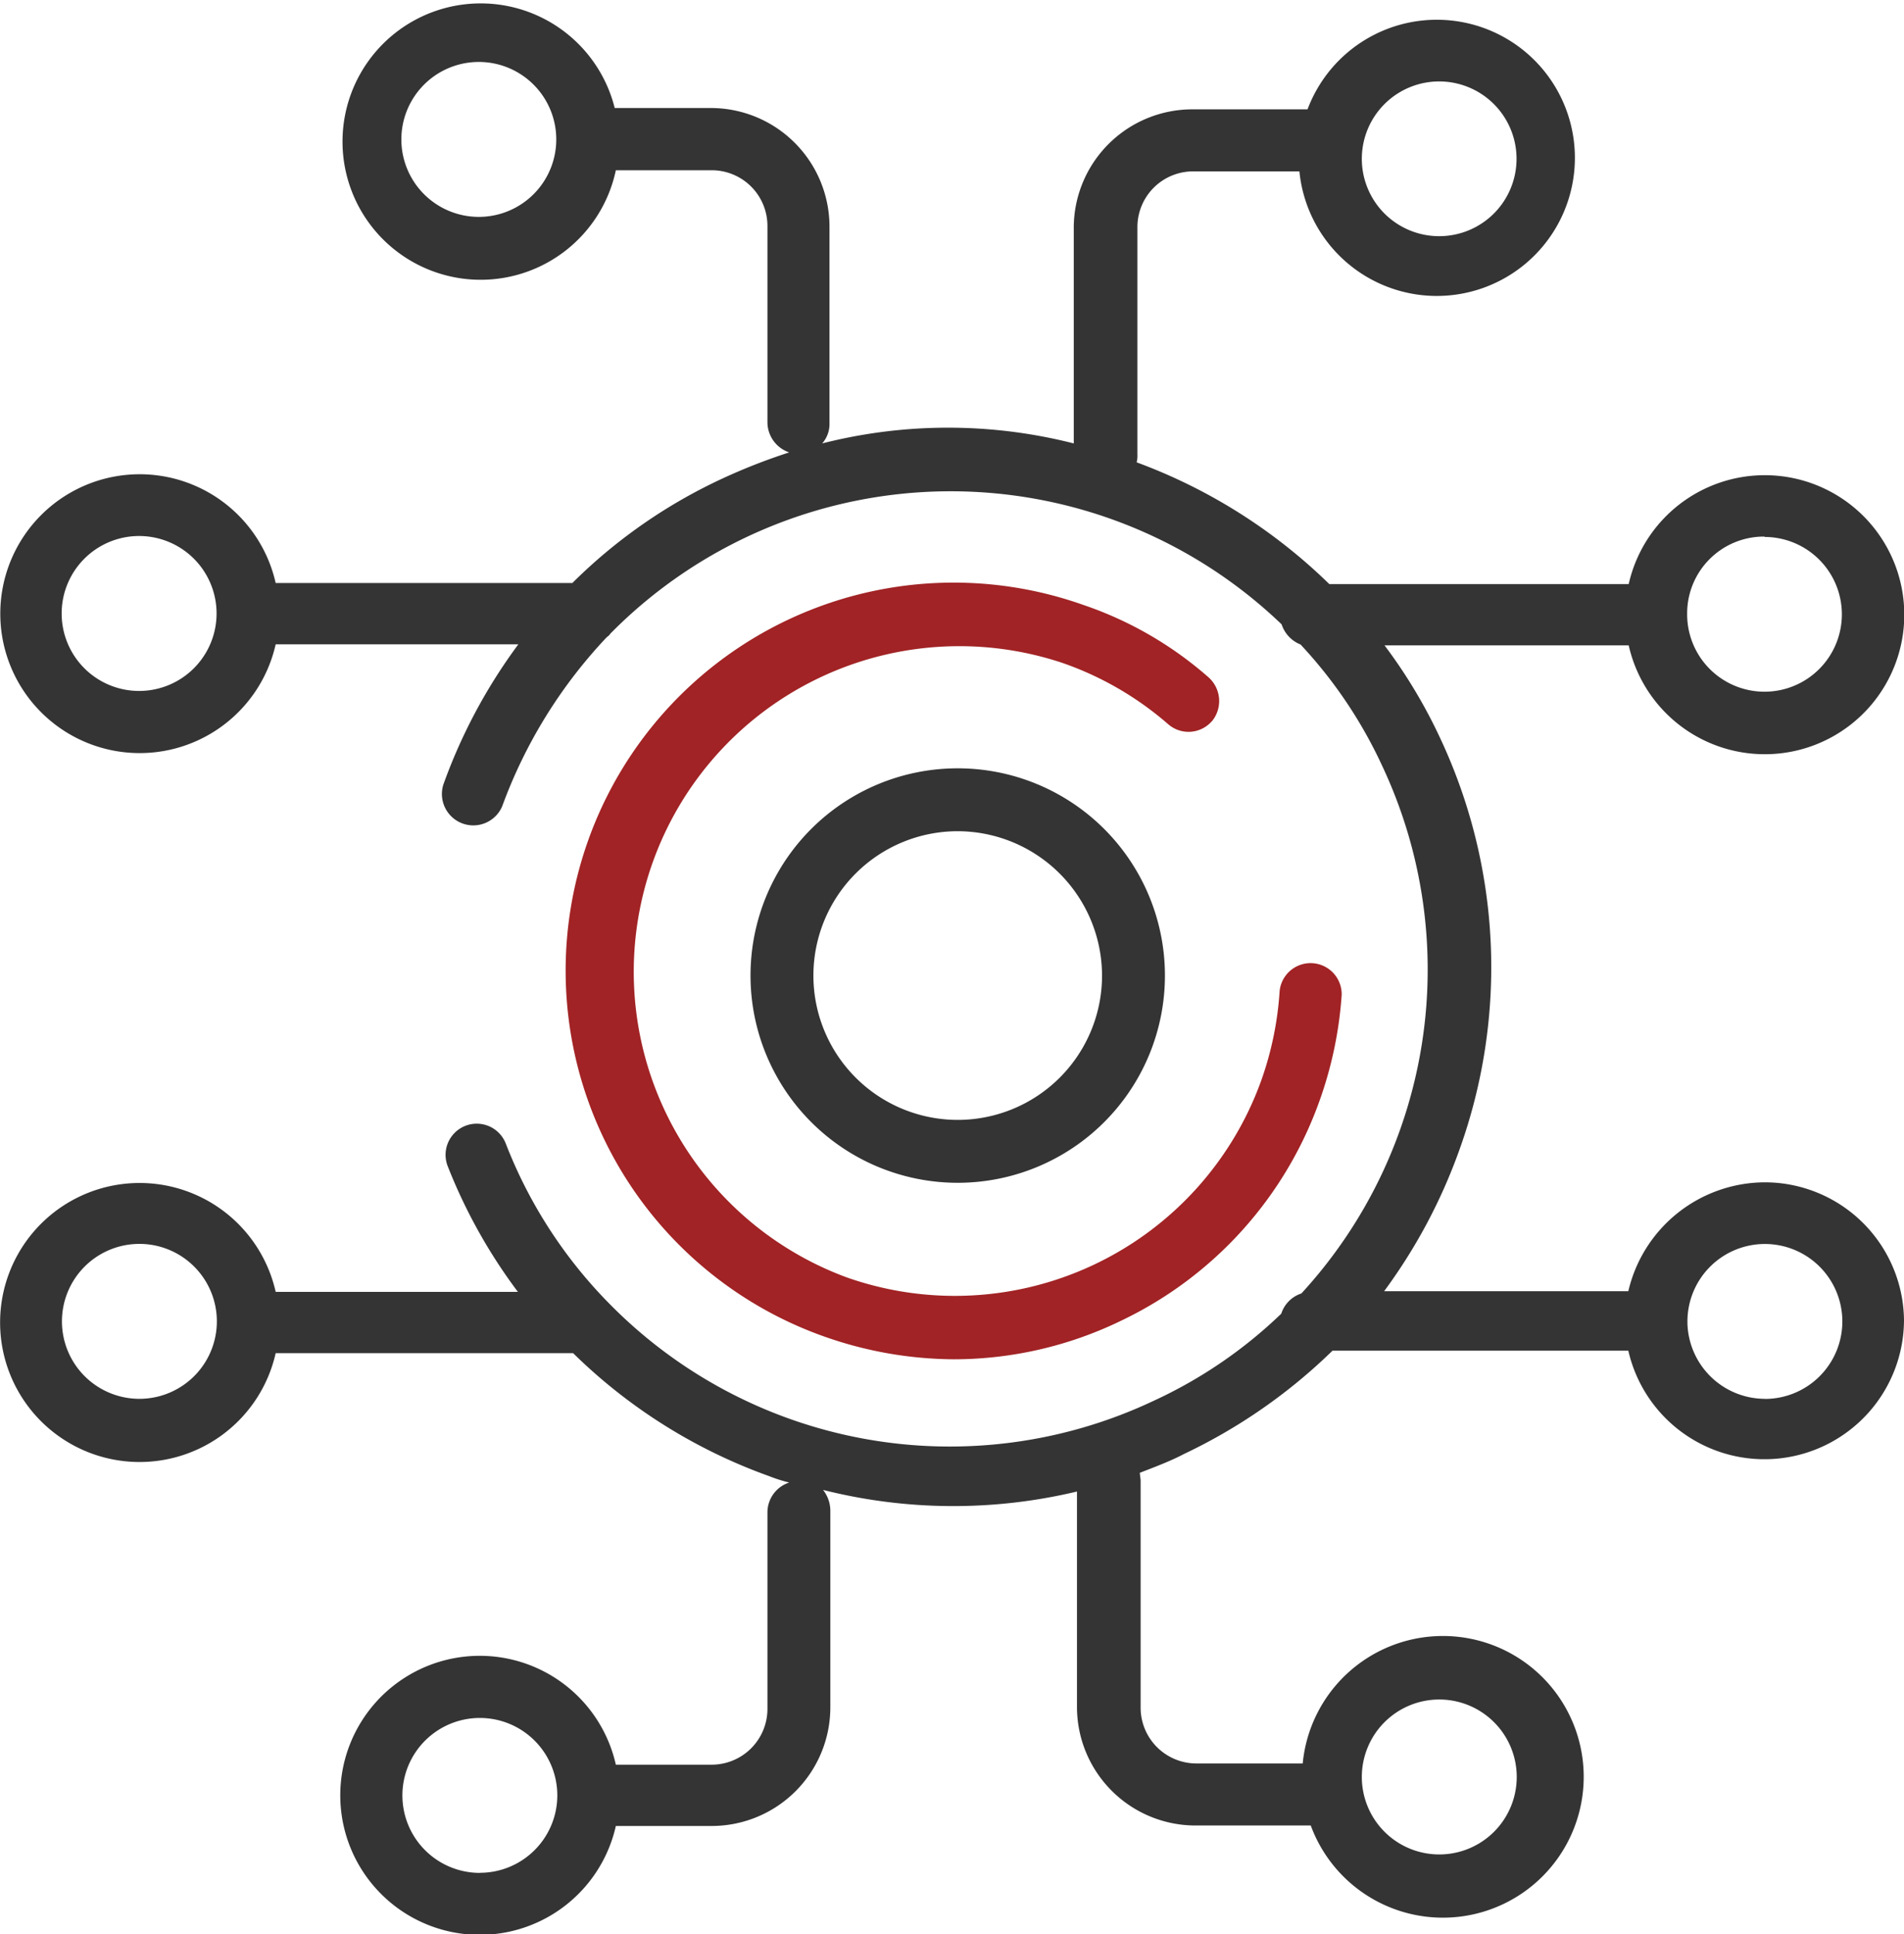
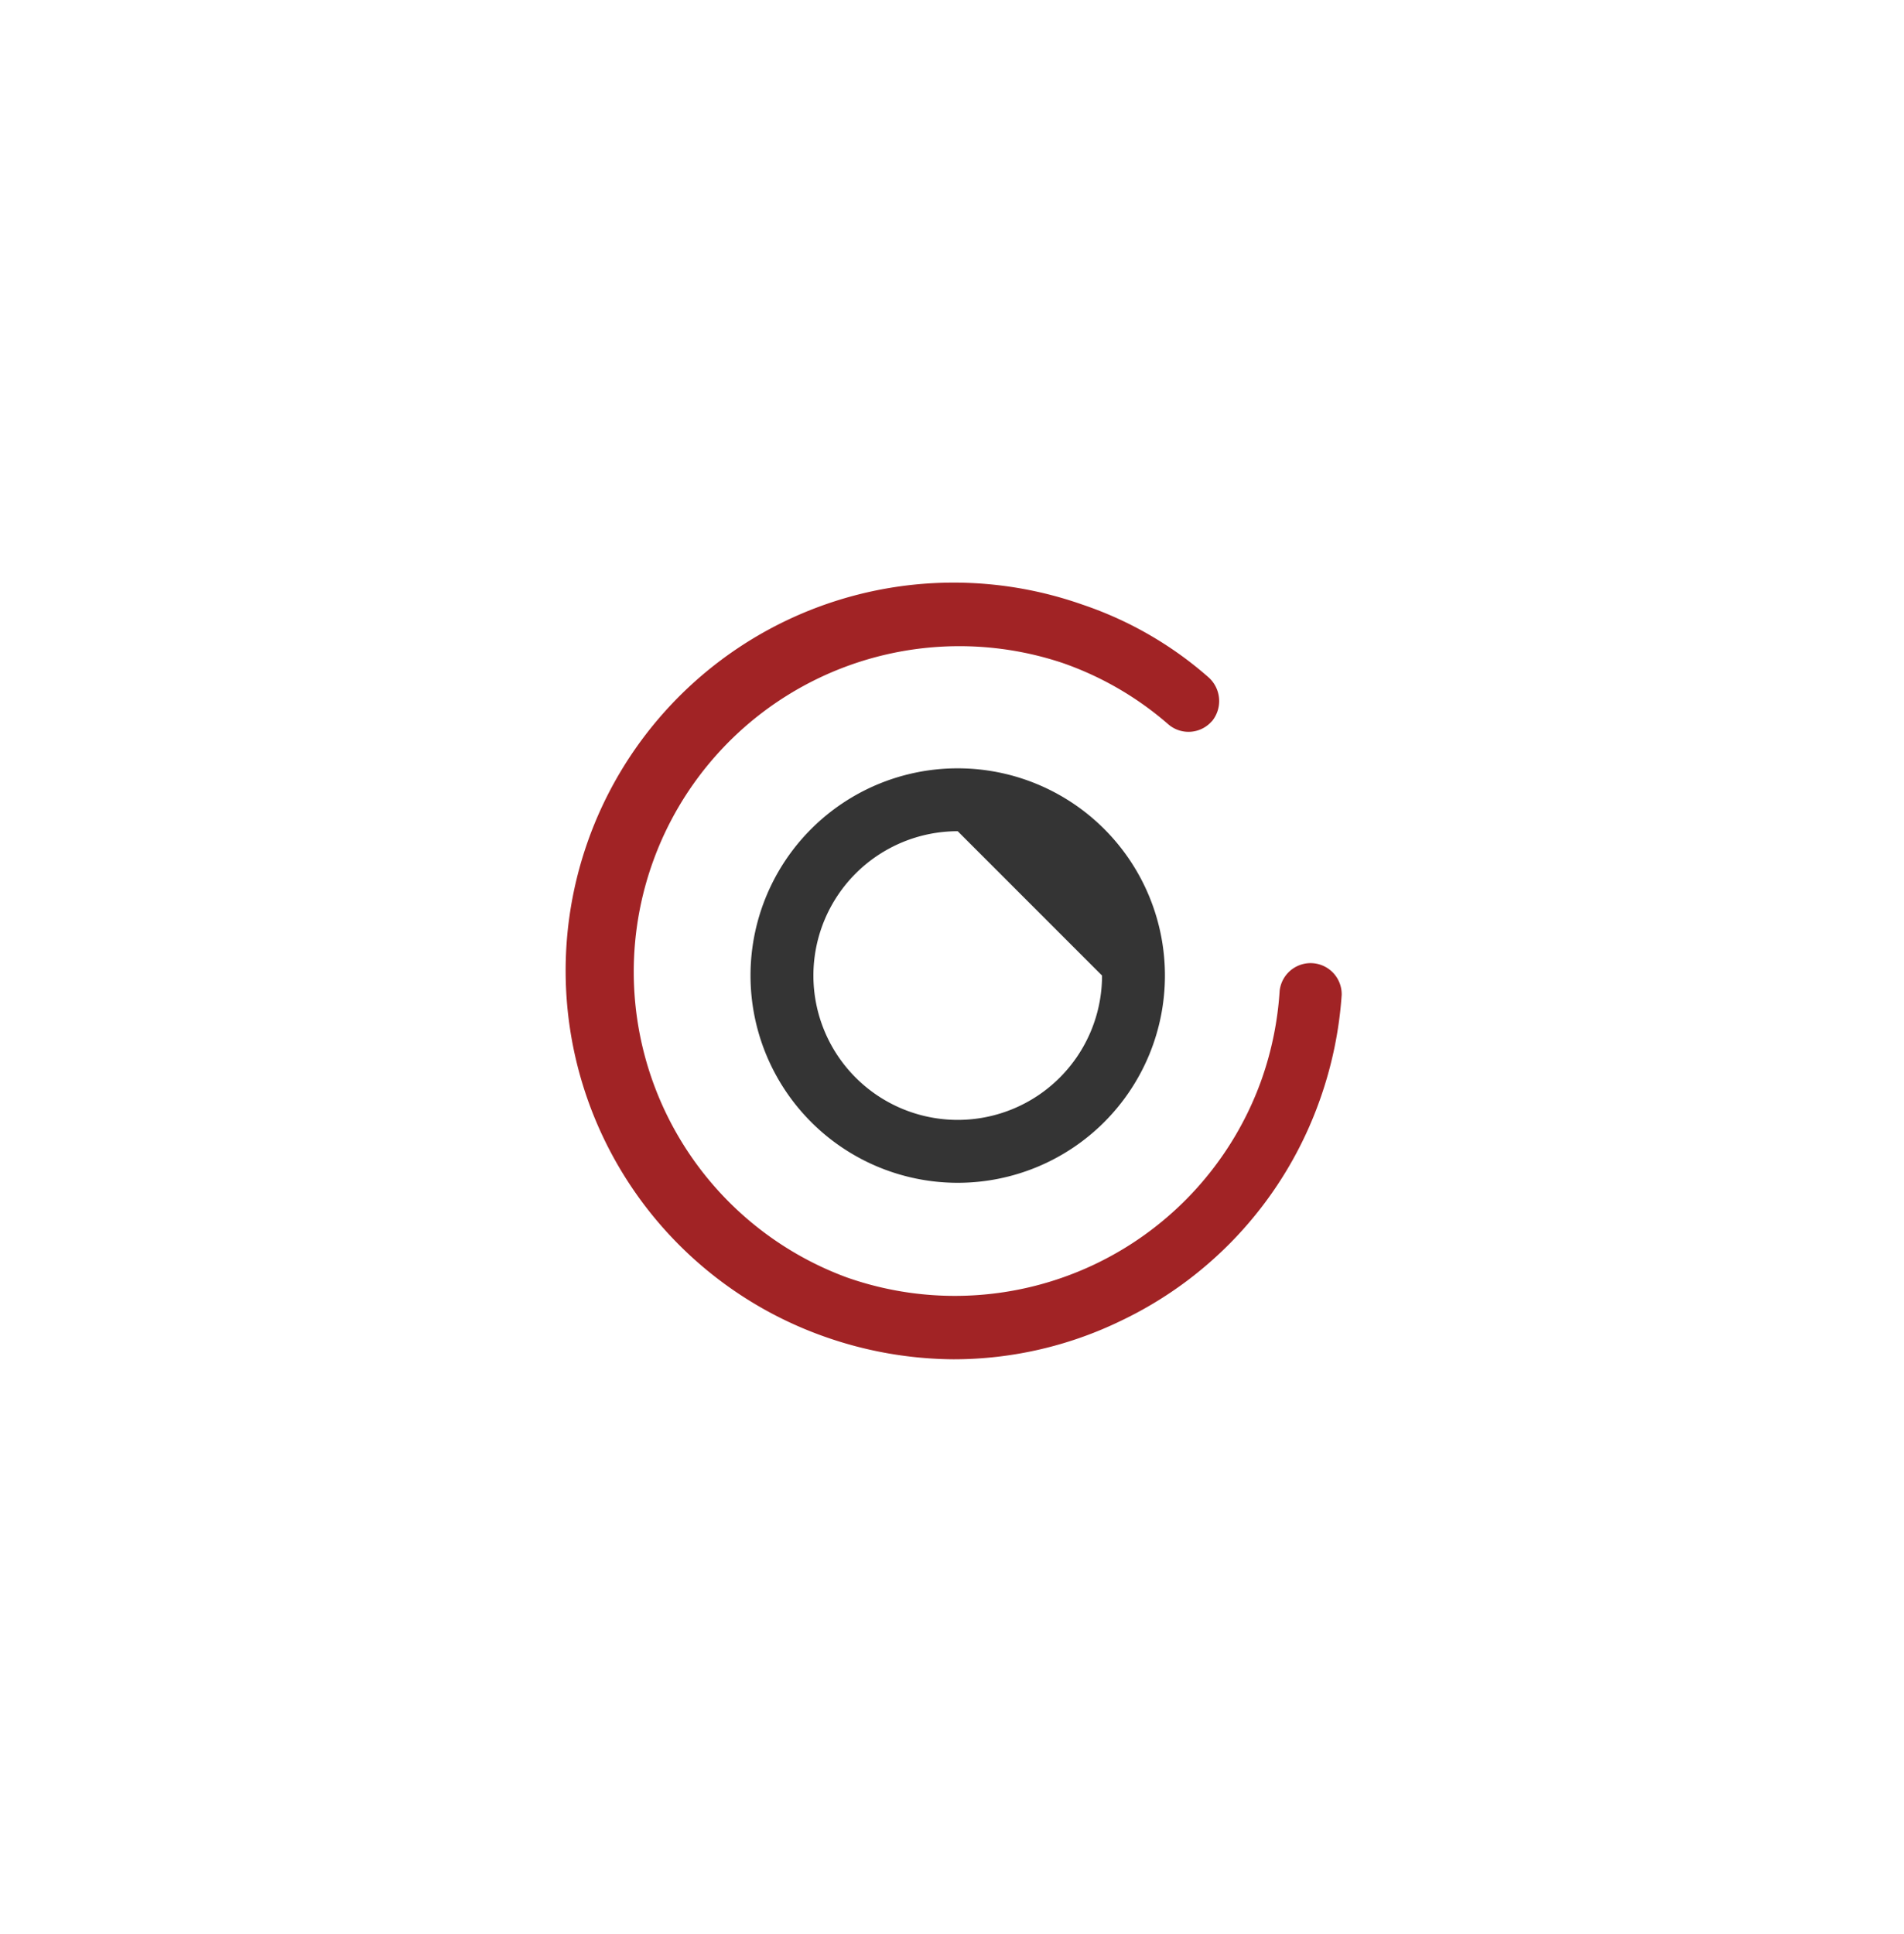
<svg xmlns="http://www.w3.org/2000/svg" viewBox="0 0 201.33 204.49">
  <defs>
    <style>.cls-1{fill:#a12325;}.cls-2{fill:#343434;}</style>
  </defs>
  <g id="Слой_2" data-name="Слой 2">
    <g id="Слой_1-2" data-name="Слой 1">
      <path class="cls-1" d="M128.12,76.29a3.36,3.36,0,0,0-.34-4.69,39.07,39.07,0,0,0-13.3-7.67A41,41,0,1,0,87.2,141.32a41.67,41.67,0,0,0,13.64,2.39,40.55,40.55,0,0,0,17.73-4.09,41,41,0,0,0,21-23.36,41.5,41.5,0,0,0,2.3-11.08,3.29,3.29,0,0,0-6.56-.42,34.79,34.79,0,0,1-1.88,9.29,34.43,34.43,0,0,1-43.9,21,34.43,34.43,0,0,1,22.85-64.95,34,34,0,0,1,11.16,6.48,3.27,3.27,0,0,0,4.61-.34Z" />
-       <path class="cls-2" d="M186.59,125a14.88,14.88,0,0,0-14.41,11.51H146.36a57.89,57.89,0,0,0,7.92-14.84,57,57,0,0,0-2-43.64,54.63,54.63,0,0,0-5.88-9.8h25.82a14.75,14.75,0,1,0,0-6.48H140.56a57.73,57.73,0,0,0-20.37-12.87,2.79,2.79,0,0,0,.08-.85V24a5.89,5.89,0,0,1,5.88-5.88H137.4a14.6,14.6,0,1,0,.86-6.56H126.07A12.54,12.54,0,0,0,113.54,24V46.88a54,54,0,0,0-26.6,0,3.09,3.09,0,0,0,.77-2.13V24A12.55,12.55,0,0,0,75.18,11.42H65A14.61,14.61,0,1,0,65.12,18H75.27a5.89,5.89,0,0,1,5.88,5.88v20.8a3.38,3.38,0,0,0,2.3,3.15,62.36,62.36,0,0,0-7.16,2.81,55.62,55.62,0,0,0-15.77,11H29.15a14.74,14.74,0,1,0,0,6.48H54.81a57.39,57.39,0,0,0-7.93,14.83,3.32,3.32,0,0,0,6.22,2.3,52,52,0,0,1,11-17.82c.17-.17.34-.25.42-.42a50.55,50.55,0,0,1,71-1,3.43,3.43,0,0,0,2,2.13,48.58,48.58,0,0,1,8.61,12.78,50.59,50.59,0,0,1-8.52,55.83,3.32,3.32,0,0,0-2.13,2.14,49,49,0,0,1-13.47,9.2,50.46,50.46,0,0,1-57.79-10.48l-.09-.09a49.64,49.64,0,0,1-10.65-16.62,3.29,3.29,0,0,0-6.14,2.39,56.61,56.61,0,0,0,7.42,13.29H29.15a14.75,14.75,0,1,0,0,6.48H60.6a57,57,0,0,0,20.72,13,16.1,16.1,0,0,0,2.13.68,3.32,3.32,0,0,0-2.3,3.15v20.8a5.9,5.9,0,0,1-5.88,5.88H65.12a14.75,14.75,0,1,0,0,6.48H75.27A12.55,12.55,0,0,0,87.8,180.45v-20.8a3.58,3.58,0,0,0-.77-2.13,56.31,56.31,0,0,0,26.85.17v22.76A12.54,12.54,0,0,0,126.41,193H138.6a14.89,14.89,0,1,0-.85-6.56H126.49a5.9,5.9,0,0,1-5.88-5.88v-24c0-.25-.08-.59-.08-.85,1.53-.6,3.15-1.19,4.69-2a58.13,58.13,0,0,0,15.68-10.91h31.28a14.76,14.76,0,0,0,29.15-3.24A14.73,14.73,0,0,0,186.59,125ZM152.15,8.61A8.18,8.18,0,1,1,144,16.79,8.18,8.18,0,0,1,152.15,8.61ZM50.72,22.93a8.19,8.19,0,1,1,8.1-8.18A8.19,8.19,0,0,1,50.72,22.93Zm-36,50.12a8.19,8.19,0,1,1,8.18-8.18A8.19,8.19,0,0,1,14.75,73.05ZM186.59,56.77A8.18,8.18,0,1,1,178.4,65v-.17a8.12,8.12,0,0,1,8.19-8.1ZM14.75,147.89a8.19,8.19,0,1,1,8.18-8.18A8.19,8.19,0,0,1,14.75,147.89Zm36,50.12a8.19,8.19,0,1,1,8.18-8.18A8.19,8.19,0,0,1,50.72,198Zm101.43-18.33a8.19,8.19,0,1,1-8.18,8.19A8.19,8.19,0,0,1,152.15,179.68Zm34.44-31.79a8.21,8.21,0,0,1-8.19-8v-.17a8.19,8.19,0,1,1,8.19,8.18Z" />
-       <path class="cls-2" d="M79.36,103.14a21.91,21.91,0,1,0,21.91-21.91,21.9,21.9,0,0,0-21.91,21.91Zm37.17,0a15.26,15.26,0,1,1-15.26-15.26A15.29,15.29,0,0,1,116.53,103.14Z" />
+       <path class="cls-2" d="M79.36,103.14a21.91,21.91,0,1,0,21.91-21.91,21.9,21.9,0,0,0-21.91,21.91Zm37.17,0a15.26,15.26,0,1,1-15.26-15.26Z" />
    </g>
  </g>
</svg>